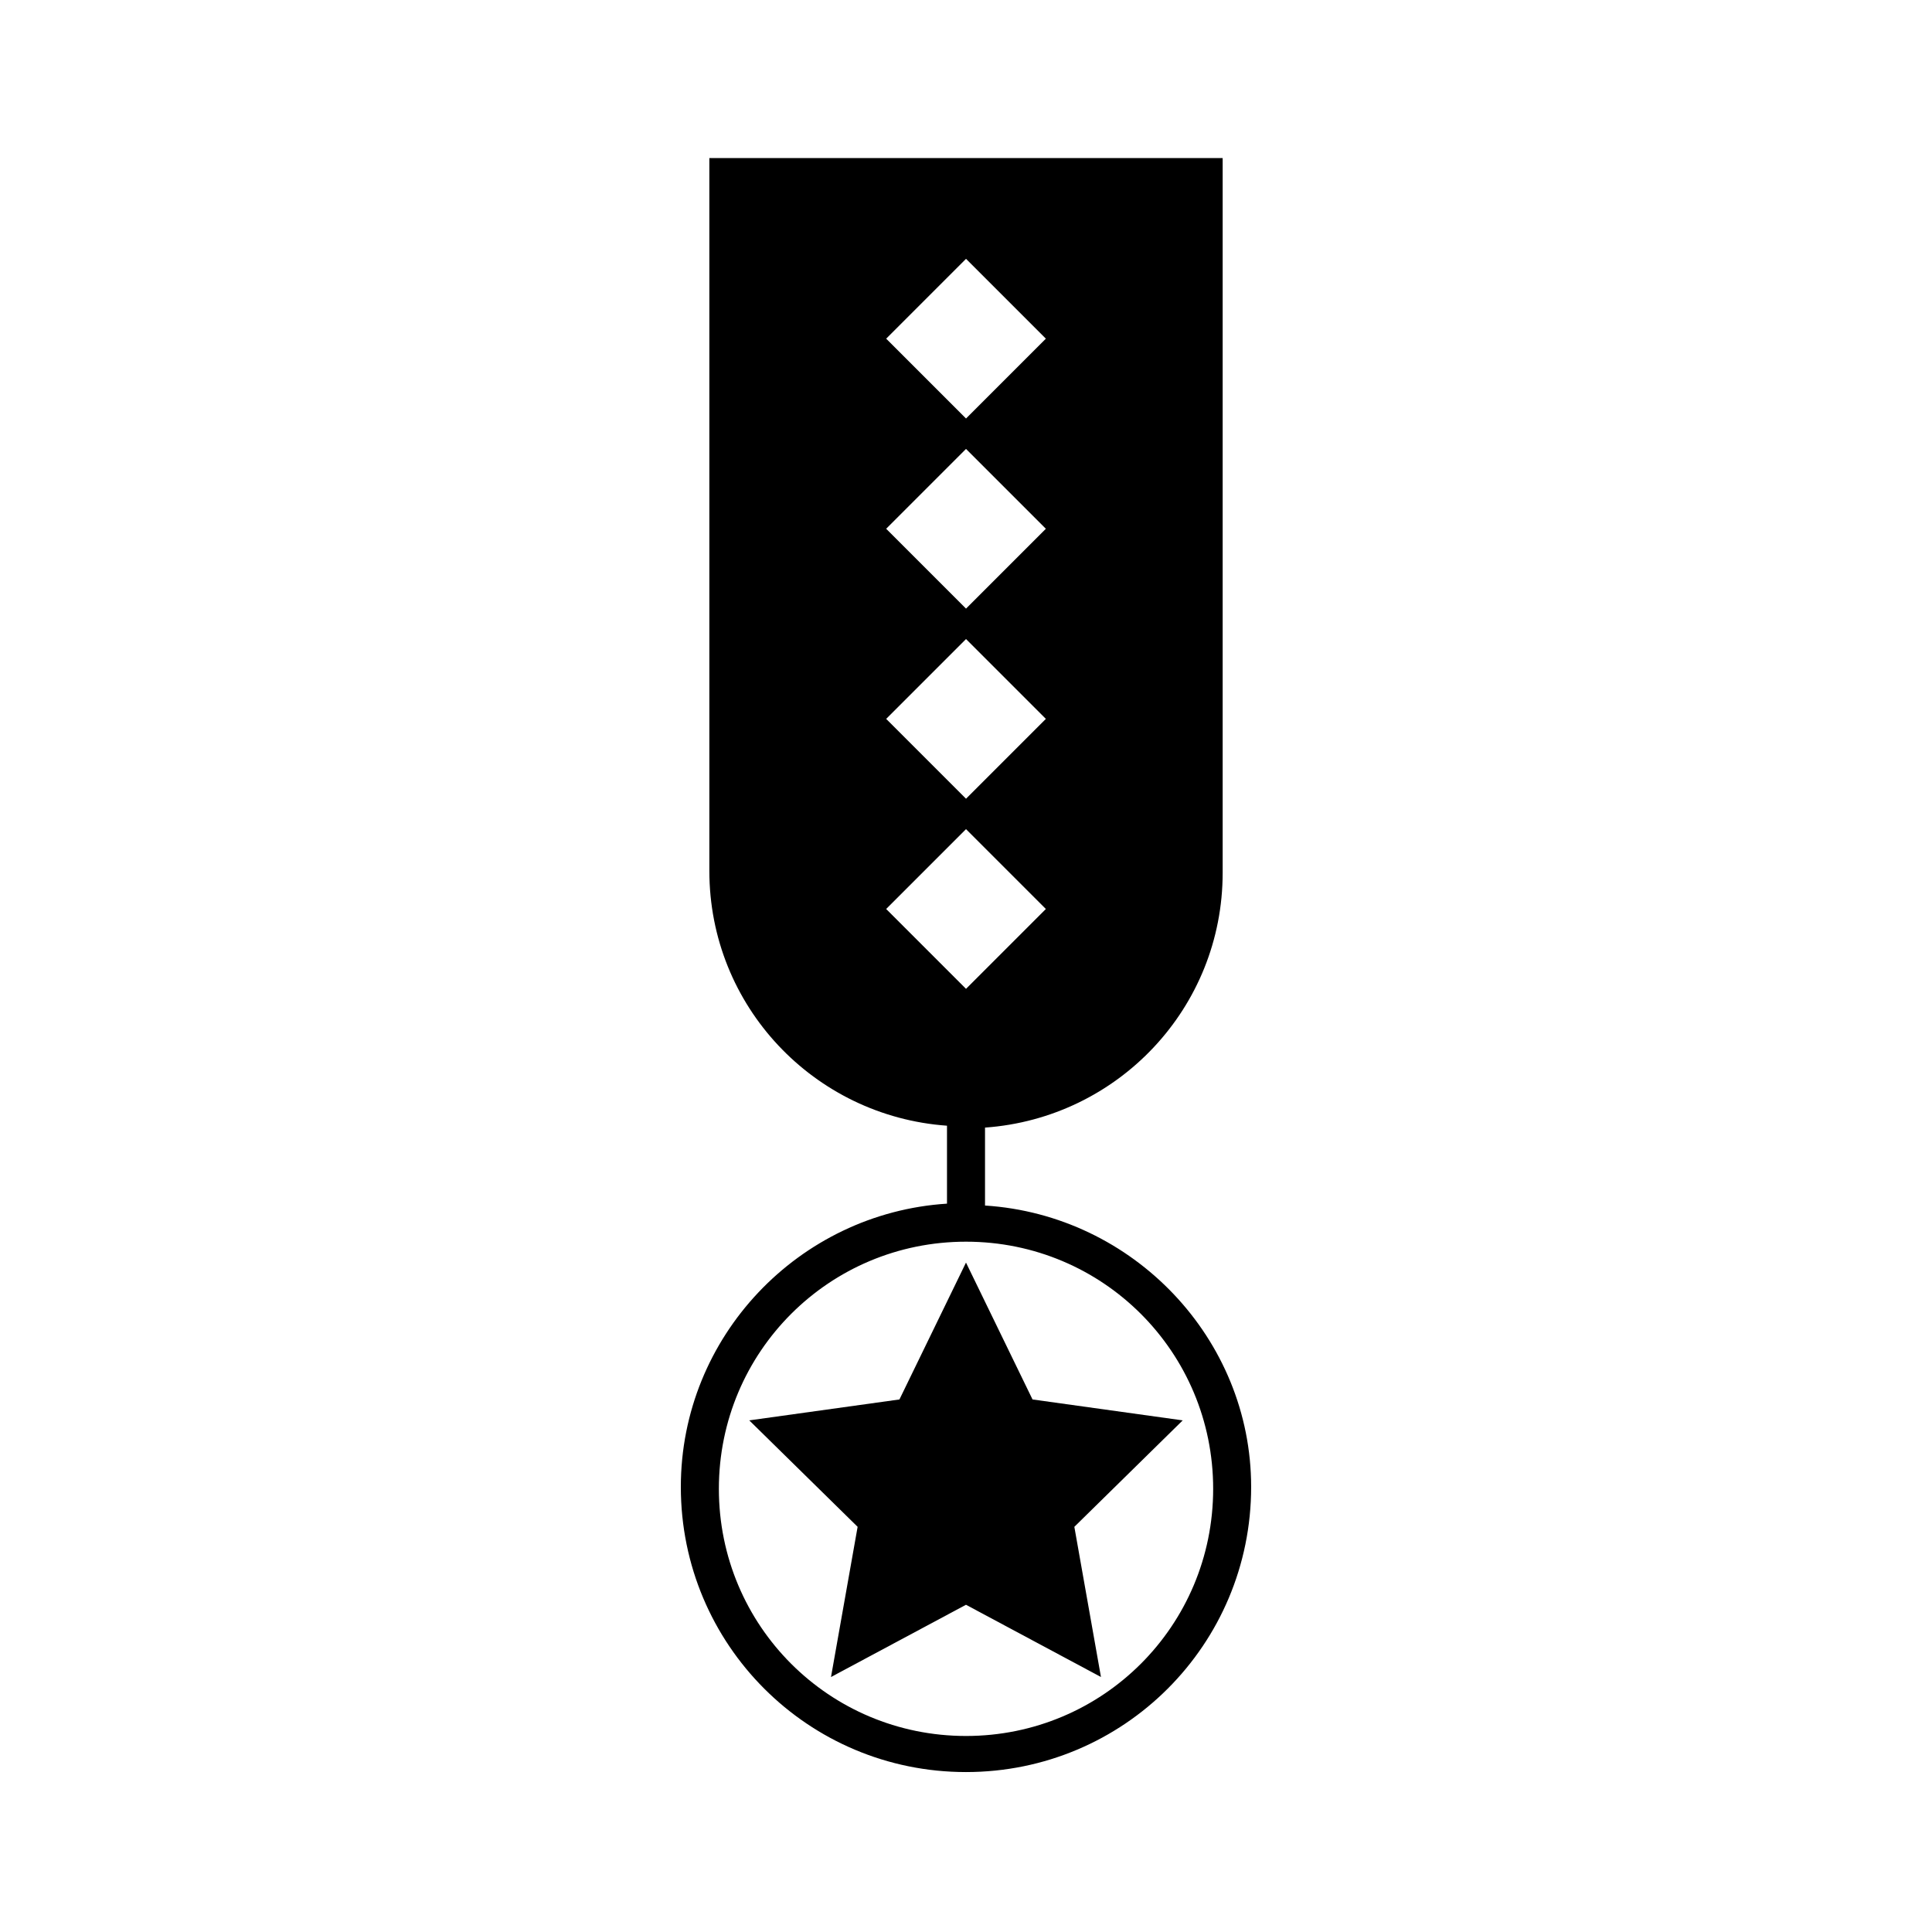
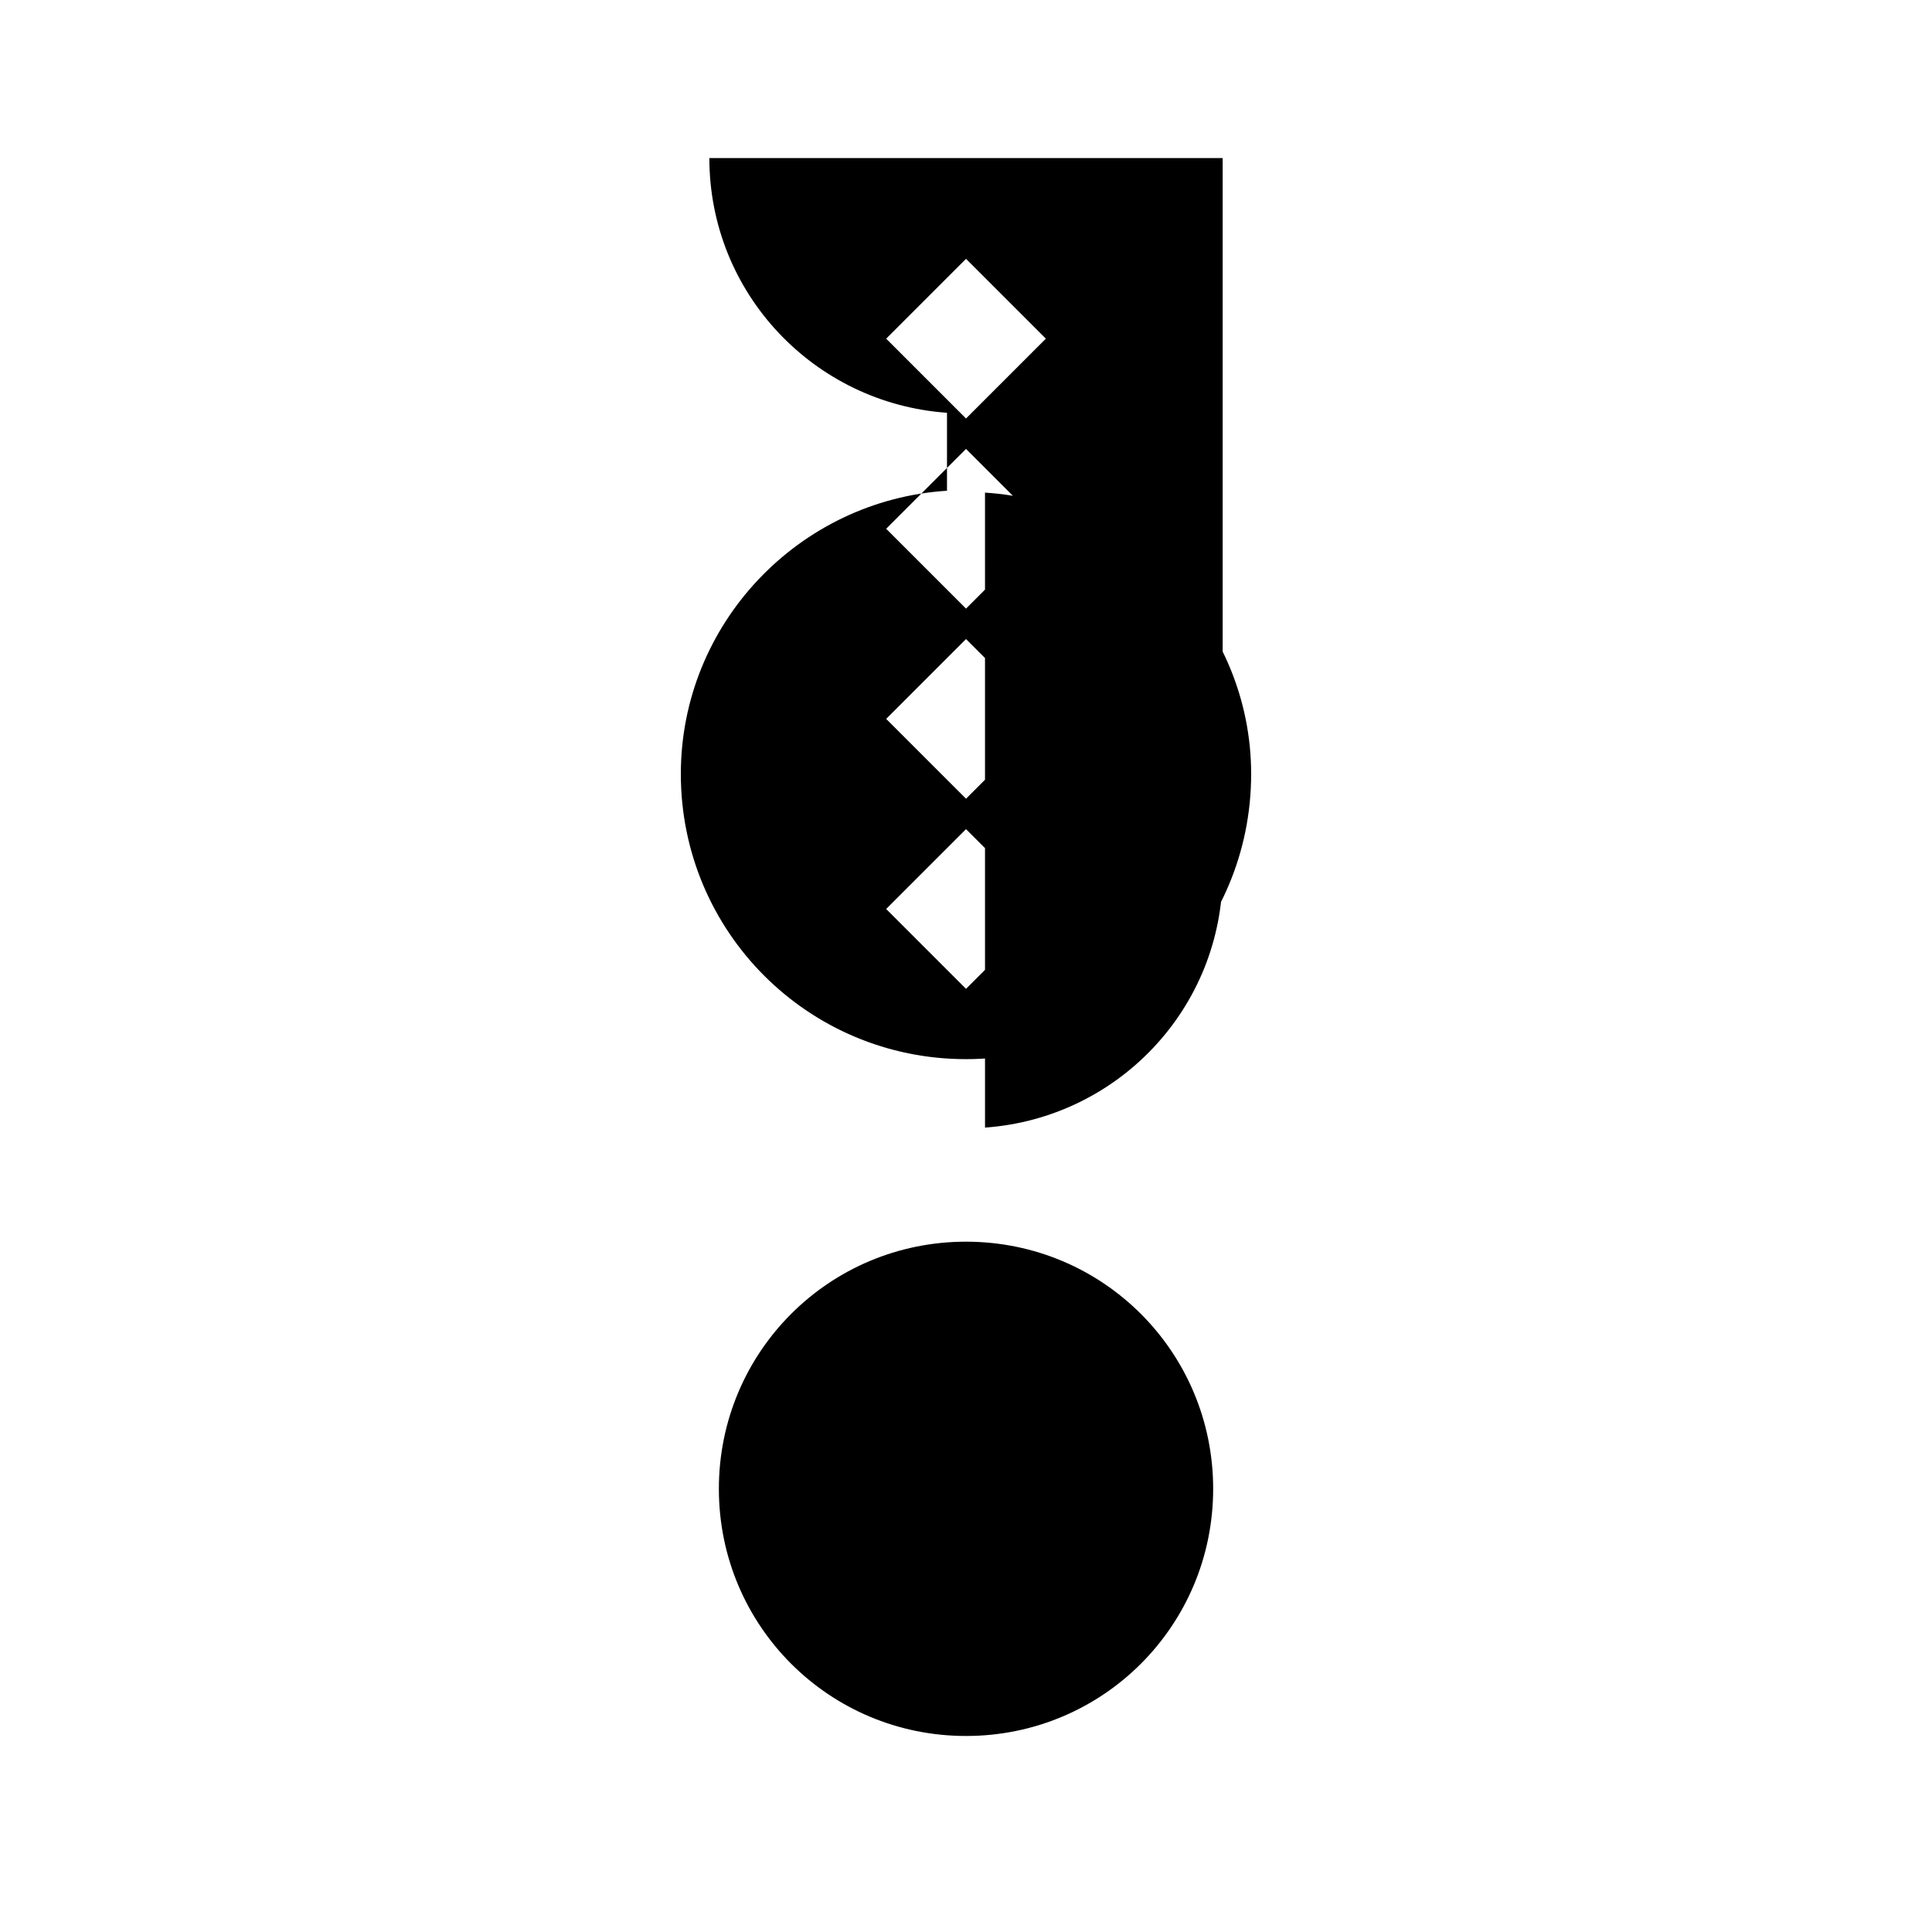
<svg xmlns="http://www.w3.org/2000/svg" fill="#000000" width="800px" height="800px" version="1.1" viewBox="144 144 512 512">
  <g>
-     <path d="m417.63 514.87-17.633-36.273-17.637 36.273-39.801 5.543 28.719 28.211-7.055 39.801 35.773-19.145 35.77 19.145-7.055-39.801 28.719-28.211z" />
-     <path d="m405.04 463.48v-20.656c35.266-2.519 62.977-31.738 62.977-67.512v-189.43h-136.03v188.93c0 35.77 27.711 64.992 62.977 67.512v20.656c-39.297 2.519-70.535 35.266-70.535 75.066 0 41.816 33.754 75.57 75.57 75.57s75.57-33.754 75.57-75.57c0.004-39.297-31.234-72.047-70.531-74.566zm-5.035-250.89 21.16 21.16-21.16 21.16-21.16-21.16zm0 50.379 21.16 21.16-21.16 21.16-21.16-21.16zm0 50.383 21.16 21.16-21.16 21.16-21.16-21.16zm-21.16 71.539 21.16-21.16 21.16 21.16-21.16 21.16zm21.16 219.16c-36.273 0-65.496-29.223-65.496-65.496s29.223-65.496 65.496-65.496 65.496 29.223 65.496 65.496c-0.004 36.273-29.223 65.496-65.496 65.496z" />
+     <path d="m405.04 463.48v-20.656c35.266-2.519 62.977-31.738 62.977-67.512v-189.43h-136.03c0 35.77 27.711 64.992 62.977 67.512v20.656c-39.297 2.519-70.535 35.266-70.535 75.066 0 41.816 33.754 75.57 75.57 75.57s75.57-33.754 75.57-75.57c0.004-39.297-31.234-72.047-70.531-74.566zm-5.035-250.89 21.16 21.16-21.16 21.16-21.16-21.16zm0 50.379 21.16 21.16-21.16 21.16-21.16-21.16zm0 50.383 21.16 21.16-21.16 21.16-21.16-21.16zm-21.16 71.539 21.16-21.16 21.16 21.16-21.16 21.16zm21.16 219.16c-36.273 0-65.496-29.223-65.496-65.496s29.223-65.496 65.496-65.496 65.496 29.223 65.496 65.496c-0.004 36.273-29.223 65.496-65.496 65.496z" />
  </g>
</svg>